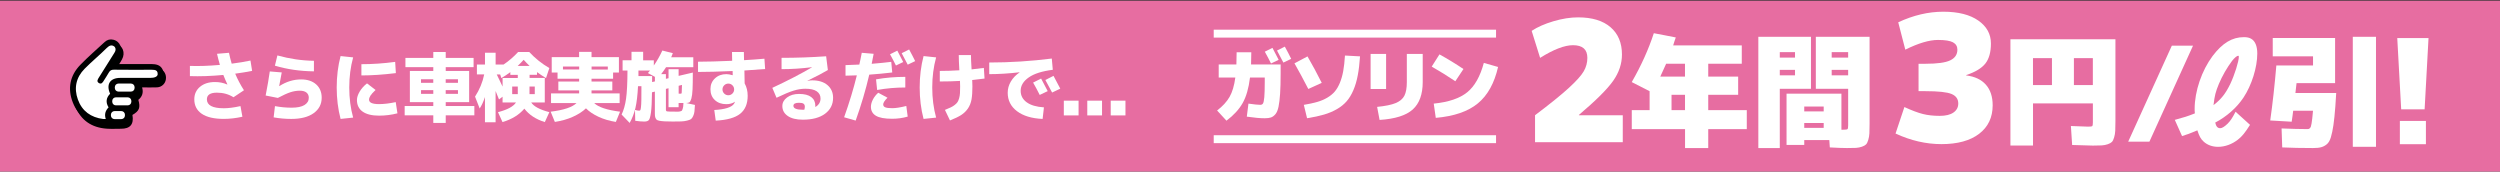
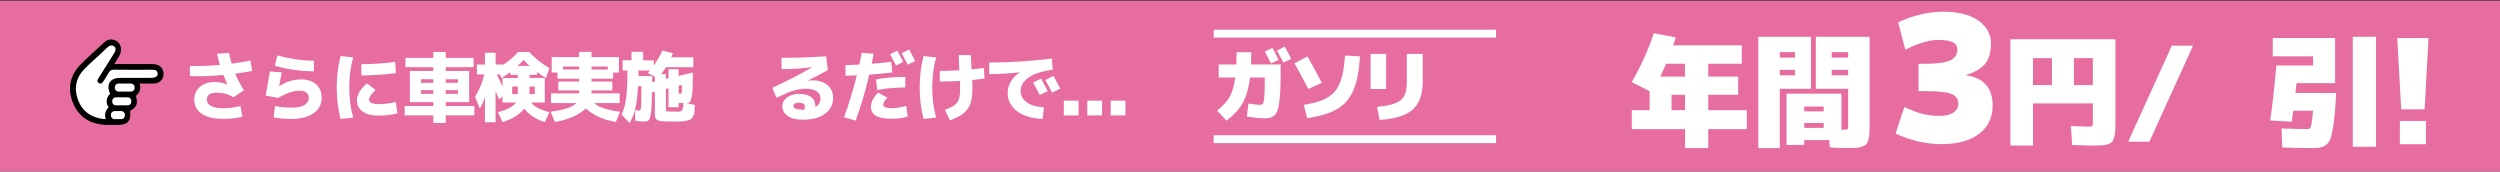
<svg xmlns="http://www.w3.org/2000/svg" version="1.0" id="レイヤー_1" x="0px" y="0px" width="947.5px" height="65px" viewBox="0 0 947.5 65" style="enable-background:new 0 0 947.5 65;" xml:space="preserve">
  <rect x="0" y="0" width="947.5" height="65" fill="#333333" stroke="none" />
  <style type="text/css">
	.st0{fill:#E76DA1;}
	.st1{fill-rule:evenodd;clip-rule:evenodd;}
	.st2{fill-rule:evenodd;clip-rule:evenodd;fill:#FFFFFF;}
	.st3{fill:#FFFFFF;}
	.st4{fill:none;stroke:#FFFFFF;stroke-width:3;stroke-miterlimit:10;}
</style>
  <g>
    <rect y="0.25" class="st0" width="948" height="65" />
    <g>
-       <path class="st1" d="M60.7,26.12c-0.71-0.25-1.51-0.33-2.26-0.34c-4.13-0.03-8.26-0.02-12.39-0.02c-0.5,0-0.99,0-1.77,0    c0.73-1.19,1.37-2.19,1.95-3.23c1.39-2.51,0.29-5.35-2.3-5.98c-1.24-0.3-2.35-0.01-3.28,0.84c-3.1,2.86-6.29,5.63-9.23,8.65    c-4,4.1-4.93,9.07-2.85,14.33c2.08,5.24,6.21,8,11.83,8.4c1.81,0.13,3.63,0.03,5.44,0.03c3.52,0.01,4.95-1.68,4.36-5.24    c2.61-1.51,3.09-2.74,2.23-5.72c1.44-1.16,2.02-2.67,1.43-4.72c1.99,0,3.84,0.08,5.68-0.01c1.77-0.09,3.11-1.41,3.33-3.05    C63.12,28.32,62.28,26.68,60.7,26.12z" />
      <g>
        <path class="st2" d="M41.15,15.78l2.27,1.09l1,2l-0.91,2.63l-1.91,4.09l18.43,0.45l0.09,2.63l-1.73,1.54l-14.98,0.91l-1.27,1.54     l0.18,2.54l-0.36,2.81l-0.09,2.09v1.46l-1,3.99l-1.27,0.73c0,0-8.89-1.09-10.98-8.81c-2.09-7.72,2.9-12.89,2.9-12.89L41.15,15.78     z" />
        <g id="msCVKx_6_">
          <g>
            <path class="st1" d="M49.27,42.07c2.61-1.51,3.09-2.74,2.23-5.71c1.44-1.16,2.02-2.67,1.43-4.71c1.98,0,3.83,0.07,5.68-0.02       c1.77-0.09,3.11-1.41,3.33-3.05c0.24-1.76-0.61-3.39-2.19-3.96c-0.7-0.25-1.5-0.33-2.26-0.34c-4.13-0.03-8.26-0.01-12.39-0.01       c-0.5,0-0.99,0-1.77,0c0.73-1.2,1.37-2.2,1.95-3.23c1.4-2.51,0.29-5.35-2.3-5.98c-1.24-0.3-2.35-0.01-3.28,0.84       c-3.1,2.86-6.29,5.63-9.24,8.66c-3.99,4.1-4.93,9.06-2.84,14.33c2.07,5.24,6.21,7.99,11.83,8.4c1.81,0.13,3.63,0.03,5.45,0.04       C48.42,47.32,49.85,45.63,49.27,42.07z M43.34,20.04c-1.81,2.88-4.04,6.44-5.85,9.32c-0.45,0.71-0.99,1.53,0,2.12       c0.96,0.57,1.44-0.25,1.89-0.98c0.61-1.01,1.3-1.97,1.86-3c0.45-0.81,1-1.11,1.95-1.09c4.31,0.06,8.62,0.03,12.93,0.03       c0.77,0,1.55-0.04,2.31,0.05c0.86,0.1,1.32,0.55,1.32,1.44c0,0,0.34,1.58-2.68,1.58c-3.85,0-7.71,0-11.57,0.01       c-3.81,0.02-5.36,2.46-3.77,6.01c-1.52,1.53-1.75,3.27-0.58,5.16c-1.19,1.23-1.66,2.62-1.07,4.41c-0.45,0-0.72,0.03-0.98,0       c-4.63-0.59-7.98-2.96-9.58-7.37c-1.57-4.34-0.71-8.37,2.55-11.67c2.83-2.87,5.54-5.03,8.39-7.88       c1.01-1.01,1.89-1.25,2.81-0.59C43.27,17.57,44.42,18.45,43.34,20.04z" />
          </g>
        </g>
        <g>
          <path class="st2" d="M51.01,33.35c0,0.75-0.61,1.36-1.36,1.36h-4.77c-0.75,0-1.36-0.61-1.36-1.36v-0.32      c0-0.75,0.61-1.36,1.36-1.36h4.77c0.75,0,1.36,0.61,1.36,1.36V33.35z" />
          <path class="st2" d="M49.78,38.57c0,0.75-0.61,1.36-1.36,1.36H43.9c-0.75,0-1.36-0.61-1.36-1.36v-0.32      c0-0.75,0.61-1.36,1.36-1.36h4.52c0.75,0,1.36,0.61,1.36,1.36V38.57z" />
          <path class="st2" d="M47.35,43.78c0,0.75-0.61,1.36-1.36,1.36h-2.59c-0.75,0-1.36-0.61-1.36-1.36v-0.32      c0-0.75,0.61-1.36,1.36-1.36h2.59c0.75,0,1.36,0.61,1.36,1.36V43.78z" />
        </g>
      </g>
    </g>
    <g>
      <path class="st3" d="M71.96,24.98c3.39,0.12,7.19-0.01,11.38-0.38c-0.47-1.65-0.83-3.05-1.09-4.21l4.53-0.38    c0.25,1.25,0.6,2.63,1.03,4.12c2.72-0.35,5.1-0.74,7.12-1.18l0.62,3.91c-1.92,0.39-4.06,0.75-6.41,1.06    c0.9,2.16,2.01,4.25,3.32,6.29l-3.97,2.65c-1.82-1.16-3.91-1.74-6.26-1.74c-2.55,0-3.82,0.84-3.82,2.53    c0,2.25,2.14,3.38,6.41,3.38c1.75,0,3.85-0.27,6.32-0.82l0.73,4.03c-2.43,0.55-4.78,0.82-7.06,0.82c-3.69,0-6.47-0.65-8.35-1.94    c-1.88-1.29-2.82-3.12-2.82-5.47c0-1.96,0.72-3.54,2.16-4.75c1.44-1.21,3.34-1.81,5.69-1.81c1.69,0,3.22,0.31,4.62,0.94l0.06-0.06    c-0.55-1.18-1.06-2.36-1.53-3.56c-4.71,0.43-8.93,0.58-12.67,0.44V24.98z" />
      <path class="st3" d="M102.25,27.07l4.53,0.38c-0.2,1.22-0.52,2.93-0.97,5.15l0.06,0.03c2.63-1.69,5.38-2.53,8.26-2.53    c2.39,0,4.29,0.63,5.69,1.88c1.4,1.25,2.1,2.94,2.1,5.06c0,2.43-1.01,4.38-3.03,5.84c-2.02,1.46-4.85,2.19-8.5,2.19    c-2.27,0-4.5-0.2-6.68-0.59l0.5-4.26c2.12,0.39,4.21,0.59,6.29,0.59c2.16,0,3.78-0.33,4.88-1c1.1-0.67,1.65-1.59,1.65-2.76    c0-0.84-0.29-1.5-0.87-1.97s-1.43-0.71-2.54-0.71c-1.2,0-2.39,0.2-3.57,0.59c-1.19,0.39-2.77,1.11-4.75,2.15l-4.62-0.91    C101.4,32.5,101.92,29.46,102.25,27.07z M104.19,24.89l0.94-3.88c4.65,1.29,9.26,1.97,13.85,2.03v4    C113.73,26.98,108.8,26.27,104.19,24.89z" />
      <path class="st3" d="M133.84,21.75c-0.98,3.57-1.47,7.37-1.47,11.41s0.49,7.84,1.47,11.41l-4.76,0.5    c-0.98-3.74-1.47-7.71-1.47-11.91s0.49-8.17,1.47-11.91L133.84,21.75z M150.63,42.95c-2.29,0.59-4.62,0.88-6.97,0.88    c-2.71,0-4.78-0.51-6.22-1.53c-1.44-1.02-2.16-2.49-2.16-4.41c0-0.96,0.35-2.02,1.04-3.19c0.7-1.17,1.62-2.2,2.78-3.1l3.24,2.5    c-0.94,0.88-1.59,1.6-1.94,2.15s-0.53,1.06-0.53,1.53c0,1.12,1.26,1.68,3.79,1.68c1.82,0,3.93-0.25,6.32-0.76L150.63,42.95z     M136.98,24.33c4.16,0,8.42-0.29,12.79-0.88l0.26,4.26c-4.82,0.59-9.18,0.88-13.06,0.88V24.33z" />
      <path class="st3" d="M153.66,21.95h10.56v-2.24h4.71v2.24h10.56v3.5h-10.56v1.44h8.88v11.82h-8.88v1.47h10.85v3.53h-10.85v2.88    h-4.71v-2.88h-10.85v-3.53h10.85v-1.47h-4.65h-4.23V26.89h8.88v-1.44h-10.56V21.95z M164.21,30.04h-4.65v1.35h4.65V30.04z     M159.57,34.16v1.41h4.65v-1.41H159.57z M168.92,30.04v1.35h4.65v-1.35H168.92z M168.92,34.16v1.41h4.65v-1.41H168.92z" />
      <path class="st3" d="M190.45,46.27l-1.71-3.76c3.57-0.92,5.84-2.15,6.82-3.68h-1.44h-3.65v-2.18l-1.35,1.03    c-0.14-0.33-0.36-0.88-0.66-1.63c-0.3-0.75-0.51-1.28-0.63-1.57v11.85h-4.03v-9.56c-0.57,1.75-1.24,3.2-2,4.35l-1.76-4.5    c1.72-2.67,2.88-5.47,3.47-8.41h-2.76v-3.76h3.06v-4.47h4.03v4.47h3.03c1.98-1.33,3.81-2.91,5.5-4.74h4.21    c2.22,2.39,4.75,4.42,7.62,6.09l-1.26,3.79c-1.2-0.71-2.33-1.46-3.41-2.26v1.03h-2.82v1.18h5.76v9.29h-5.15    c0.94,1.49,3.24,2.72,6.88,3.68l-1.71,3.76c-3.37-1.04-5.96-2.74-7.76-5.09C196.77,43.5,194.02,45.2,190.45,46.27z M188.27,28.22    c0.31,0.63,1.05,2.16,2.21,4.59v-3.26h5.76v-1.18h-2.82v-1.03c-1.08,0.8-2.22,1.56-3.41,2.26l-0.44-1.38H188.27z M196.24,32.8    h-2.12v2.88h2.12V32.8z M200.71,24.98c-0.76-0.73-1.51-1.5-2.24-2.32c-0.61,0.69-1.36,1.46-2.26,2.32H200.71z M200.68,32.8v2.88h2    V32.8H200.68z" />
      <path class="st3" d="M225.21,39.07c1.53,1.53,4.79,2.62,9.79,3.26l-1.59,3.88c-2.45-0.39-4.66-1.05-6.62-1.97    c-1.96-0.92-3.53-1.98-4.71-3.18c-1.24,1.2-2.87,2.25-4.91,3.18s-4.33,1.58-6.88,1.97l-1.59-3.88c4.96-0.61,8.22-1.7,9.79-3.26    h-9.65v-3.68h10.65v-1.12h-7.88v-3.38h7.88v-1.06h-8.18v-2.35h-2.21v-5.82h10.38v-2h4.71v2h10.38v5.82h-2.21v2.35h-8.17v1.06h7.88    v3.38h-7.88v1.12h10.65v3.68H225.21z M213.36,26.33h6.15v-1.12h-6.15V26.33z M230.36,25.22h-6.15v1.12h6.15V25.22z" />
      <path class="st3" d="M243.77,22.86h4.03v1.97c1.2-1.71,2.27-3.6,3.23-5.68l3.97,1c-0.35,0.9-0.56,1.42-0.62,1.56h8.38v3.76h-10.32    c-0.49,0.78-1.11,1.66-1.85,2.62h1.79v1.79l1-0.24v-3.41h3.82v2.53l5.38-1.26c0,2.75-0.03,4.87-0.1,6.37    c-0.07,1.5-0.22,2.65-0.44,3.44s-0.48,1.28-0.75,1.46c-0.27,0.18-0.7,0.26-1.26,0.26H260l3.38,0.74c-0.06,1.1-0.12,1.94-0.19,2.53    c-0.07,0.59-0.23,1.16-0.49,1.71s-0.53,0.93-0.81,1.13c-0.29,0.21-0.78,0.4-1.49,0.57c-0.71,0.18-1.44,0.28-2.21,0.31    s-1.85,0.04-3.26,0.04c-1.33,0-2.37-0.02-3.12-0.07c-0.75-0.05-1.39-0.12-1.94-0.22c-0.55-0.1-0.93-0.28-1.13-0.54    c-0.21-0.26-0.35-0.55-0.43-0.87c-0.08-0.31-0.12-0.77-0.12-1.38v-8.26l-1.09,0.26c-0.04,3.51-0.17,6.05-0.38,7.62    c-0.22,1.57-0.49,2.54-0.82,2.91c-0.33,0.37-0.9,0.56-1.71,0.56c-0.96,0-2.11-0.1-3.44-0.29l-0.09-4.12    c0.72,0.2,1.25,0.29,1.56,0.29c0.2,0,0.34-0.06,0.44-0.18c0.1-0.12,0.19-0.49,0.26-1.12c0.08-0.63,0.13-1.54,0.15-2.75    c0.02-1.21,0.03-2.95,0.03-5.22h-1.29c-0.18,3.43-0.5,6.17-0.98,8.22c-0.48,2.05-1.21,3.95-2.19,5.69l-3.06-3.18    c0.78-1.59,1.35-3.57,1.69-5.96c0.34-2.38,0.52-5.96,0.54-10.72h-1.85v-3.88h3.38v-3.21h4.41V22.86z M248.21,30.86v-1.74    l-2.65-1.44c0.18-0.2,0.44-0.51,0.79-0.94h-4.38v2.09h5.18v2.26L248.21,30.86z M253.38,33.45l-1,0.24v7.88    c0,0.37,0.15,0.59,0.44,0.65s1.31,0.09,3.06,0.09c0.59,0,1,0,1.22,0s0.49-0.04,0.79-0.13s0.49-0.18,0.56-0.26    c0.07-0.09,0.16-0.28,0.26-0.59s0.18-0.6,0.21-0.88s0.06-0.75,0.1-1.4c-0.16,0-0.44,0-0.84-0.01c-0.4-0.01-0.73-0.01-0.99-0.01    v1.59h-3.82V33.45z M257.21,32.51v3h0.88c0.16,0,0.25-0.15,0.28-0.44s0.06-1.25,0.1-2.88L257.21,32.51z" />
-       <path class="st3" d="M270.71,41.69c4.06-0.22,6.56-1.01,7.5-2.38c0.2-0.33,0.31-0.57,0.35-0.71l-0.03-0.03    c-0.9,0.61-1.98,0.91-3.24,0.91c-1.8,0-3.26-0.52-4.37-1.56c-1.11-1.04-1.66-2.42-1.66-4.15c0-1.65,0.57-3,1.71-4.07    c1.14-1.07,2.58-1.6,4.32-1.6c0.65,0,1.44,0.14,2.38,0.41l0.03-0.03c0-0.2-0.01-0.46-0.02-0.81c-0.01-0.34-0.01-0.59-0.01-0.75    c-5.37,0.24-9.74,0.35-13.12,0.35v-3.88c3.27,0,7.59-0.12,12.94-0.35c-0.04-1.45-0.06-2.56-0.06-3.32h4.5    c0,0.65,0.02,1.68,0.06,3.09c2.51-0.14,5.09-0.32,7.73-0.56l0.26,3.91c-1.82,0.16-4.44,0.34-7.85,0.56    c0.06,1.65,0.09,3.27,0.09,4.88c0.76,1.37,1.15,2.94,1.15,4.71c0,3.02-0.95,5.29-2.85,6.81c-1.9,1.52-4.99,2.39-9.26,2.6    L270.71,41.69z M274.47,32.33c-0.43,0.43-0.65,0.95-0.65,1.56s0.22,1.13,0.65,1.56c0.43,0.43,0.95,0.65,1.56,0.65    c0.61,0,1.13-0.22,1.56-0.65c0.43-0.43,0.65-0.95,0.65-1.56s-0.22-1.13-0.65-1.56c-0.43-0.43-0.95-0.65-1.56-0.65    C275.42,31.69,274.9,31.9,274.47,32.33z" />
      <path class="st3" d="M296.2,21.92c5.72,0,11.36-0.2,16.91-0.59l0.65,5.21c-1.53,0.94-4.11,2.29-7.73,4.06l0.03,0.06    c0.61-0.14,1.19-0.21,1.74-0.21c2.47,0,4.41,0.6,5.82,1.81c1.41,1.21,2.12,2.81,2.12,4.81c0,2.51-1.01,4.52-3.04,6.03    c-2.03,1.51-4.84,2.26-8.43,2.26c-2.45,0-4.36-0.47-5.72-1.41c-1.36-0.94-2.04-2.2-2.04-3.76c0-1.27,0.59-2.36,1.78-3.25    c1.19-0.89,2.7-1.34,4.54-1.34c2.04,0,3.58,0.39,4.62,1.18c1.04,0.78,1.56,1.9,1.56,3.35v0.44c1.31-0.78,1.97-1.86,1.97-3.24    c0-1.16-0.48-2.06-1.43-2.72c-0.95-0.66-2.39-0.98-4.31-0.98c-1.41,0-2.89,0.23-4.44,0.71c-1.55,0.47-3.72,1.37-6.5,2.71    l-1.59-3.76c5.76-2.69,10.76-5.27,15-7.76l-0.03-0.06c-3.82,0.49-7.65,0.74-11.47,0.74V21.92z M304.85,41.57    c0.12-0.45,0.18-0.83,0.18-1.15c0-0.51-0.17-0.88-0.5-1.12s-0.9-0.35-1.71-0.35c-1.41,0-2.12,0.38-2.12,1.15    c0,1,1.21,1.5,3.62,1.5c0.06,0,0.15,0,0.26-0.01C304.7,41.57,304.79,41.57,304.85,41.57z" />
      <path class="st3" d="M326.61,20.01l4.5,0.38c-0.29,1.59-0.54,2.85-0.74,3.79c2.94-0.24,5.41-0.48,7.41-0.74l0.38,4.03    c-3,0.35-5.9,0.63-8.71,0.82c-1.35,5.8-3.07,11.61-5.15,17.41l-4.38-1.26c1.96-5.49,3.57-10.78,4.82-15.88    c-0.94,0.04-2.37,0.08-4.29,0.12v-4c1.08-0.02,2.82-0.09,5.23-0.21C325.98,23.23,326.28,21.74,326.61,20.01z M343.49,40.16    l0.53,4.03c-1.9,0.55-3.87,0.82-5.91,0.82c-2.84,0-4.89-0.38-6.15-1.15c-1.26-0.76-1.88-1.9-1.88-3.41c0-0.84,0.25-1.74,0.74-2.71    s1.17-1.82,2.03-2.59l3.5,1.88c-1.08,1.1-1.62,1.94-1.62,2.53c0,0.51,0.25,0.88,0.75,1.1s1.38,0.34,2.63,0.34    C339.45,41.01,341.24,40.73,343.49,40.16z M332.02,30.07c3.61-0.63,7.3-0.94,11.09-0.94v4.03c-3.59,0-7.15,0.31-10.68,0.94    L332.02,30.07z M342.32,23.51l-2.76,1.32c-0.63-1.29-1.37-2.71-2.24-4.26l2.76-1.38C340.89,20.7,341.63,22.14,342.32,23.51z     M346.85,23.16l-2.82,1.35c-1.06-2.04-1.82-3.49-2.29-4.35l2.82-1.41C345.45,20.39,346.22,21.86,346.85,23.16z" />
      <path class="st3" d="M354.79,21.75c-0.98,3.57-1.47,7.37-1.47,11.41s0.49,7.84,1.47,11.41l-4.76,0.5    c-0.98-3.74-1.47-7.71-1.47-11.91s0.49-8.17,1.47-11.91L354.79,21.75z M363.37,20.86h4.62c0,1.16,0.08,2.97,0.24,5.44    c0.98-0.1,2.53-0.28,4.65-0.56l0.26,4.03c-2.08,0.27-3.64,0.46-4.68,0.56c0,0.08,0.01,0.43,0.04,1.04    c0.03,0.62,0.04,1.08,0.04,1.4c0,2.02-0.11,3.67-0.34,4.94c-0.23,1.28-0.68,2.41-1.35,3.4c-0.68,0.99-1.53,1.82-2.57,2.48    c-1.04,0.67-2.45,1.35-4.24,2.06l-1.91-4c0.92-0.37,1.66-0.69,2.22-0.96c0.56-0.26,1.07-0.58,1.54-0.96    c0.47-0.37,0.82-0.73,1.04-1.09c0.22-0.35,0.42-0.83,0.59-1.44c0.17-0.61,0.27-1.24,0.31-1.9c0.04-0.66,0.06-1.5,0.06-2.54    c0-0.49-0.02-1.19-0.06-2.09c-2.33,0.14-4.88,0.21-7.65,0.21v-4c2.31,0,4.78-0.08,7.41-0.24    C363.45,24.11,363.37,22.18,363.37,20.86z" />
      <path class="st3" d="M374.93,23.69c7.86,0,15.76-0.5,23.7-1.5l0.38,4.26c-4.04,0.51-7.08,1.47-9.12,2.9s-3.06,3.11-3.06,5.07    c0,1.78,0.76,3.23,2.28,4.34c1.52,1.11,3.7,1.75,6.54,1.93l-0.5,4.38c-4.14-0.18-7.38-1.16-9.72-2.94    c-2.34-1.78-3.51-4.11-3.51-6.97c0-1.49,0.39-2.91,1.18-4.25s1.89-2.5,3.32-3.46l-0.03-0.06c-4.02,0.47-7.84,0.71-11.47,0.71    V23.69z M397.08,34.54l-3.03,1.44c-0.76-1.55-1.6-3.11-2.5-4.68l3.03-1.53C395.48,31.44,396.31,33.03,397.08,34.54z M401.84,33.6    l-3.09,1.47c-0.88-1.71-1.73-3.29-2.56-4.76l3.09-1.56C399.99,30.02,400.84,31.64,401.84,33.6z" />
      <path class="st3" d="M403.19,43.74v-5.59h5.59v5.59H403.19z" />
      <path class="st3" d="M412.08,43.74v-5.59h5.59v5.59H412.08z" />
      <path class="st3" d="M420.96,43.74v-5.59h5.59v5.59H420.96z" />
    </g>
    <g>
      <g>
        <path class="st3" d="M472.54,44.21l0.62-4.94c2.14,0.31,3.63,0.46,4.48,0.46c0.47,0,0.82-0.17,1.03-0.51     c0.22-0.34,0.38-1.13,0.5-2.38c0.11-1.24,0.17-3.16,0.17-5.76v-1.7h-5.59c-0.49,4.05-1.43,7.29-2.79,9.69     c-1.37,2.41-3.41,4.63-6.13,6.67l-3.55-3.86c2.1-1.6,3.67-3.32,4.72-5.14c1.05-1.82,1.78-4.28,2.19-7.36h-6.3v-4.94h6.7     c0.06-1.42,0.09-2.96,0.09-4.63h5.56c0,1.65-0.03,3.19-0.09,4.63h11.21v3.4c0,3.09-0.07,5.63-0.2,7.64     c-0.13,2.01-0.33,3.65-0.59,4.92c-0.26,1.28-0.65,2.23-1.17,2.86c-0.53,0.63-1.09,1.04-1.68,1.25c-0.6,0.21-1.39,0.31-2.38,0.31     C477.73,44.83,475.46,44.63,472.54,44.21z M484.61,22.67l-2.9,1.39c-0.66-1.36-1.44-2.85-2.35-4.47l2.9-1.45     C483.11,19.72,483.89,21.23,484.61,22.67z M489.36,22.3l-2.96,1.42c-1.11-2.14-1.91-3.66-2.41-4.57l2.96-1.48     C487.9,19.4,488.71,20.94,489.36,22.3z" />
        <path class="st3" d="M490.6,24l4.94-2.62c1.83,3.15,3.63,6.49,5.4,10.03l-5.09,2.31C493.97,30.08,492.22,26.83,490.6,24z      M494.15,39.74c1.97-0.33,3.66-0.69,5.06-1.1c1.4-0.4,2.67-0.94,3.83-1.62c1.15-0.68,2.1-1.46,2.84-2.33     c0.74-0.87,1.38-1.97,1.93-3.29c0.54-1.32,0.97-2.8,1.27-4.45c0.3-1.65,0.52-3.61,0.66-5.9l5.71,0.31     c-0.19,2.78-0.47,5.2-0.87,7.25c-0.39,2.06-0.94,3.92-1.65,5.57c-0.71,1.66-1.55,3.05-2.53,4.18c-0.98,1.13-2.2,2.13-3.67,2.98     c-1.47,0.85-3.11,1.55-4.91,2.08c-1.8,0.53-3.95,1-6.44,1.39L494.15,39.74z" />
        <path class="st3" d="M519.46,33.72V20.45h5.87v13.27H519.46z M522.86,45.45l-0.93-4.94c3.11-0.31,5.45-0.79,7.04-1.45     c1.58-0.66,2.69-1.59,3.3-2.8c0.62-1.2,0.92-2.93,0.92-5.17V20.45h6.02V31.1c0,4.65-1.26,8.11-3.78,10.39     C532.91,43.76,528.72,45.08,522.86,45.45z" />
-         <path class="st3" d="M554.65,26.16l-3.08,4.63c-2.88-1.93-5.87-3.79-8.95-5.55l2.93-4.63C548.61,22.29,551.65,24.14,554.65,26.16     z M562.37,23.84l5.4,1.54c-1.4,6.15-3.96,10.76-7.67,13.81c-3.71,3.06-9.03,4.88-15.94,5.48l-0.77-5.4     c5.66-0.57,9.89-2.01,12.7-4.31C558.9,32.68,560.99,28.97,562.37,23.84z" />
      </g>
      <g>
        <g>
-           <path class="st3" d="M581.78,43.67c5.71-4.31,10-7.77,12.85-10.39c2.85-2.62,4.73-4.72,5.63-6.3c0.9-1.58,1.35-3.26,1.35-5.05      c0-3.2-1.82-4.8-5.44-4.8c-3.2,0-7.36,1.6-12.47,4.8l-3.2-10.23c2.18-1.45,4.93-2.66,8.25-3.65c3.33-0.98,6.44-1.47,9.34-1.47      c5.33,0,9.43,1.25,12.31,3.74c2.88,2.49,4.32,5.93,4.32,10.33c0,3.5-1.11,6.82-3.33,9.98c-2.21,3.16-6.54,7.46-12.98,12.92v0.13      h16.62V53.9h-33.25V43.67z" />
          <path class="st3" d="M625.19,34.56l-6.76-3.45c3.56-6.18,6.35-12.35,8.37-18.53l8.32,1.61c-0.13,0.35-0.3,0.85-0.52,1.51      c-0.22,0.66-0.38,1.17-0.47,1.51h26v6.95h-12.71v4.87h11.34v6.9h-11.34v5.81h14.61v7.19h-14.61v7.18h-8.79v-7.18h-20.19v-7.19      h6.76V34.56z M629.25,29.03h9.36v-4.87h-7.14C631,25.26,630.26,26.88,629.25,29.03z M633.51,41.74h5.11v-5.81h-5.11V41.74z" />
          <path class="st3" d="M674.54,56.11h-8.13V13.95h19.95v19.71h-11.82V56.11z M674.54,21.84h5.77v-2.08h-5.77V21.84z M674.54,26.47      v2.08h5.77v-2.08H674.54z M700.02,56.11c-1.51,0-3.69-0.08-6.52-0.24l-0.19-2.79h-9.5v1.84h-6.71V35.5h20.8v13.66h0.71      c0.88,0,1.41-0.07,1.58-0.21c0.17-0.14,0.26-0.61,0.26-1.39v-13.9H688.2V13.95h20.37v32.9c0,1.58-0.02,2.81-0.07,3.69      c-0.05,0.88-0.19,1.72-0.43,2.5c-0.24,0.79-0.51,1.35-0.83,1.68c-0.32,0.33-0.84,0.62-1.56,0.88c-0.73,0.25-1.49,0.4-2.29,0.45      C702.6,56.09,701.47,56.11,700.02,56.11z M683.81,42.22h7.37v-1.84h-7.37V42.22z M683.81,46.61v1.84h7.37v-1.84H683.81z       M700.45,21.84v-2.08h-6.24v2.08H700.45z M700.45,26.47h-6.24v2.08h6.24V26.47z" />
        </g>
        <path class="st3" d="M793.2,46.38v-7.19h-22.69v15.98h-8.56V14.89h39.8V45.9c0,1.58-0.02,2.8-0.07,3.69     c-0.05,0.88-0.19,1.72-0.43,2.51c-0.24,0.79-0.51,1.35-0.83,1.68c-0.32,0.33-0.84,0.62-1.56,0.88c-0.73,0.25-1.49,0.4-2.29,0.45     c-0.8,0.05-1.93,0.07-3.38,0.07c-0.57,0-3.18-0.08-7.85-0.23l-0.47-7.19c4.03,0.16,6.19,0.24,6.48,0.24     c0.91,0,1.45-0.07,1.61-0.21C793.12,47.63,793.2,47.16,793.2,46.38z M777.69,22.03h-7.19v10.21h7.19V22.03z M786.01,22.03v10.21     h7.18V22.03H786.01z" />
        <path class="st3" d="M831.16,17.3l-16.54,36.4h-8.04l16.55-36.4H831.16z" />
-         <path class="st3" d="M824.25,45.43c3.78-1.04,4.73-1.32,7.61-2.46c-0.09-0.76-0.09-1.13-0.09-1.7c0-6.71,2.7-14.56,6.81-20.05     c3.73-4.92,7.42-7.14,11.87-7.14c1.18,0,2.03,0.19,2.74,0.61c1.51,0.85,2.32,2.79,2.32,5.58c0,5.3-2.13,12.06-5.25,16.74     c-2.55,3.83-6.38,7.19-10.69,9.45c0.33,1.47,0.9,2.13,1.89,2.13c0.71,0,1.61-0.57,2.79-1.7c1.09-1.09,1.75-2.08,3.03-4.54     l5.48,4.97c-1.94,3.03-2.98,4.35-4.63,5.63c-2.18,1.7-4.87,2.7-7.47,2.7c-2.18,0-4.11-0.71-5.49-1.99     c-1.09-0.99-1.65-2.03-2.37-4.26c-3.21,1.32-3.64,1.51-5.81,2.17L824.25,45.43z M845.3,31.76c1.61-3.4,3.22-8.51,3.22-10.26     c0-0.23-0.1-0.38-0.24-0.38c-0.47,0-1.47,0.85-2.32,1.94c-1.94,2.6-3.74,5.72-5.01,8.75c-1.23,2.98-1.61,4.4-2.03,8.04     C841.89,37.53,843.45,35.55,845.3,31.76z" />
        <path class="st3" d="M876.63,56.11c-4.32,0-8.21-0.08-11.67-0.24l-0.24-7.19c3.88,0.16,7.01,0.24,9.41,0.24     c0.35,0,0.6-0.01,0.76-0.02c0.16-0.02,0.33-0.11,0.52-0.29c0.19-0.17,0.32-0.38,0.4-0.61c0.08-0.24,0.17-0.65,0.28-1.23     c0.11-0.58,0.2-1.22,0.26-1.91c0.06-0.69,0.16-1.66,0.28-2.89h-7.51c-0.03,0.28-0.11,0.91-0.24,1.87     c-0.12,0.96-0.23,1.72-0.33,2.29l-8.13-0.47c0.92-6.46,1.68-13.41,2.32-20.85h13.9v-3.45h-15.27v-6.95H885v17.11h-14.61     c-0.09,0.85-0.24,2.1-0.43,3.73h15.46l-0.33,5.11c-0.22,2.93-0.46,5.29-0.73,7.09c-0.27,1.8-0.58,3.31-0.95,4.54     c-0.36,1.23-0.88,2.12-1.54,2.67c-0.66,0.55-1.37,0.93-2.13,1.13C878.99,56.01,877.95,56.11,876.63,56.11z M891.71,55.64V13.95     h8.79v41.69H891.71z" />
        <path class="st3" d="M908.56,14.43h11.85l-1.48,27.01h-8.88L908.56,14.43z M909.55,54.66v-8.82h9.87v8.82H909.55z" />
      </g>
    </g>
    <line class="st4" x1="460" y1="12.75" x2="567" y2="12.75" />
    <line class="st4" x1="460" y1="52.75" x2="567" y2="52.75" />
    <g>
      <path class="st3" d="M745.18,28.45v0.13c3.26,0.4,5.74,1.57,7.46,3.51c1.72,1.94,2.58,4.54,2.58,7.8c0,4.6-1.71,8.2-5.12,10.81    c-3.41,2.61-8.18,3.92-14.29,3.92c-5.85,0-11.64-1.34-17.4-4.01l3.35-10.04c2.81,1.29,5.15,2.17,7.03,2.64    c1.87,0.47,3.99,0.7,6.36,0.7c2.28,0,4.02-0.42,5.22-1.27c1.21-0.85,1.81-1.98,1.81-3.41c0-1.7-0.85-2.9-2.54-3.61    c-1.7-0.71-5-1.07-9.9-1.07h-2.61V24.17h2.61c4.46,0,7.59-0.43,9.4-1.3c1.81-0.87,2.71-2.22,2.71-4.05c0-1.25-0.56-2.17-1.67-2.78    c-1.12-0.6-3.01-0.9-5.69-0.9c-3.3,0-7.43,1.23-12.38,3.68l-2.68-10.37c5.76-2.68,11.44-4.01,17.07-4.01    c5.67,0,10.09,1.12,13.28,3.35c3.19,2.23,4.78,5.13,4.78,8.7c0,3.26-0.7,5.79-2.11,7.59C751.03,25.87,748.61,27.33,745.18,28.45z" />
    </g>
  </g>
</svg>